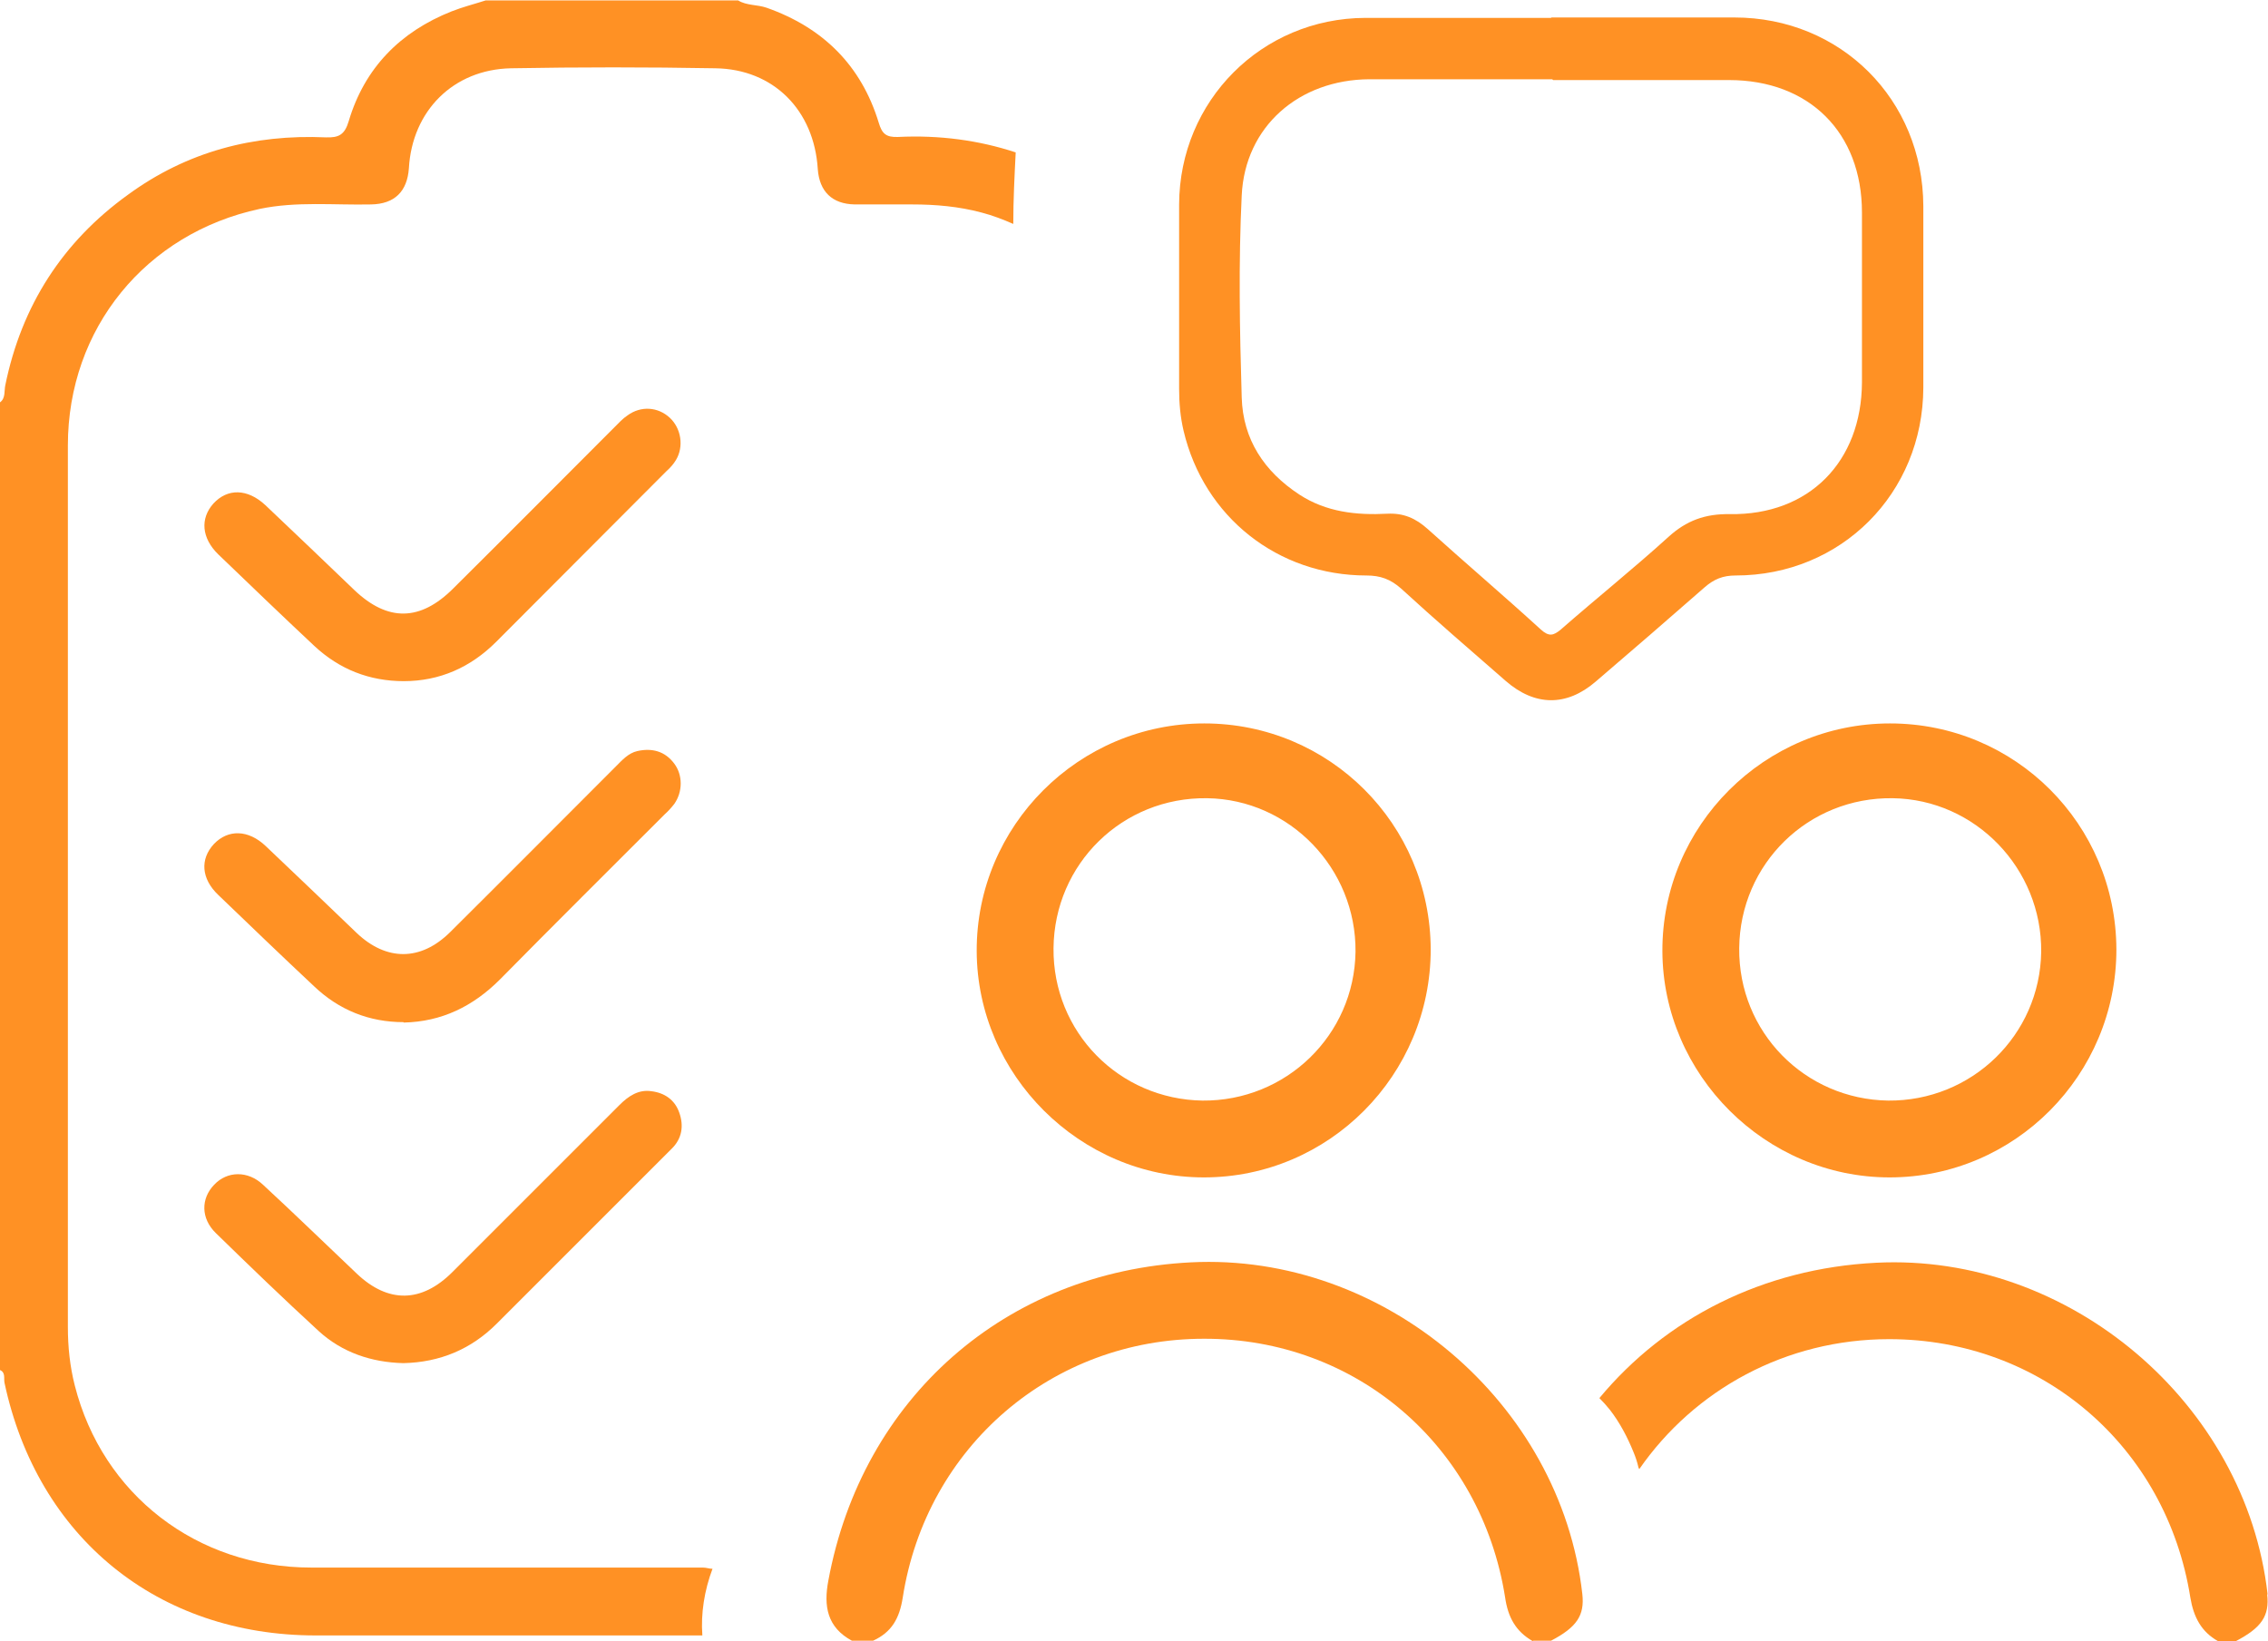
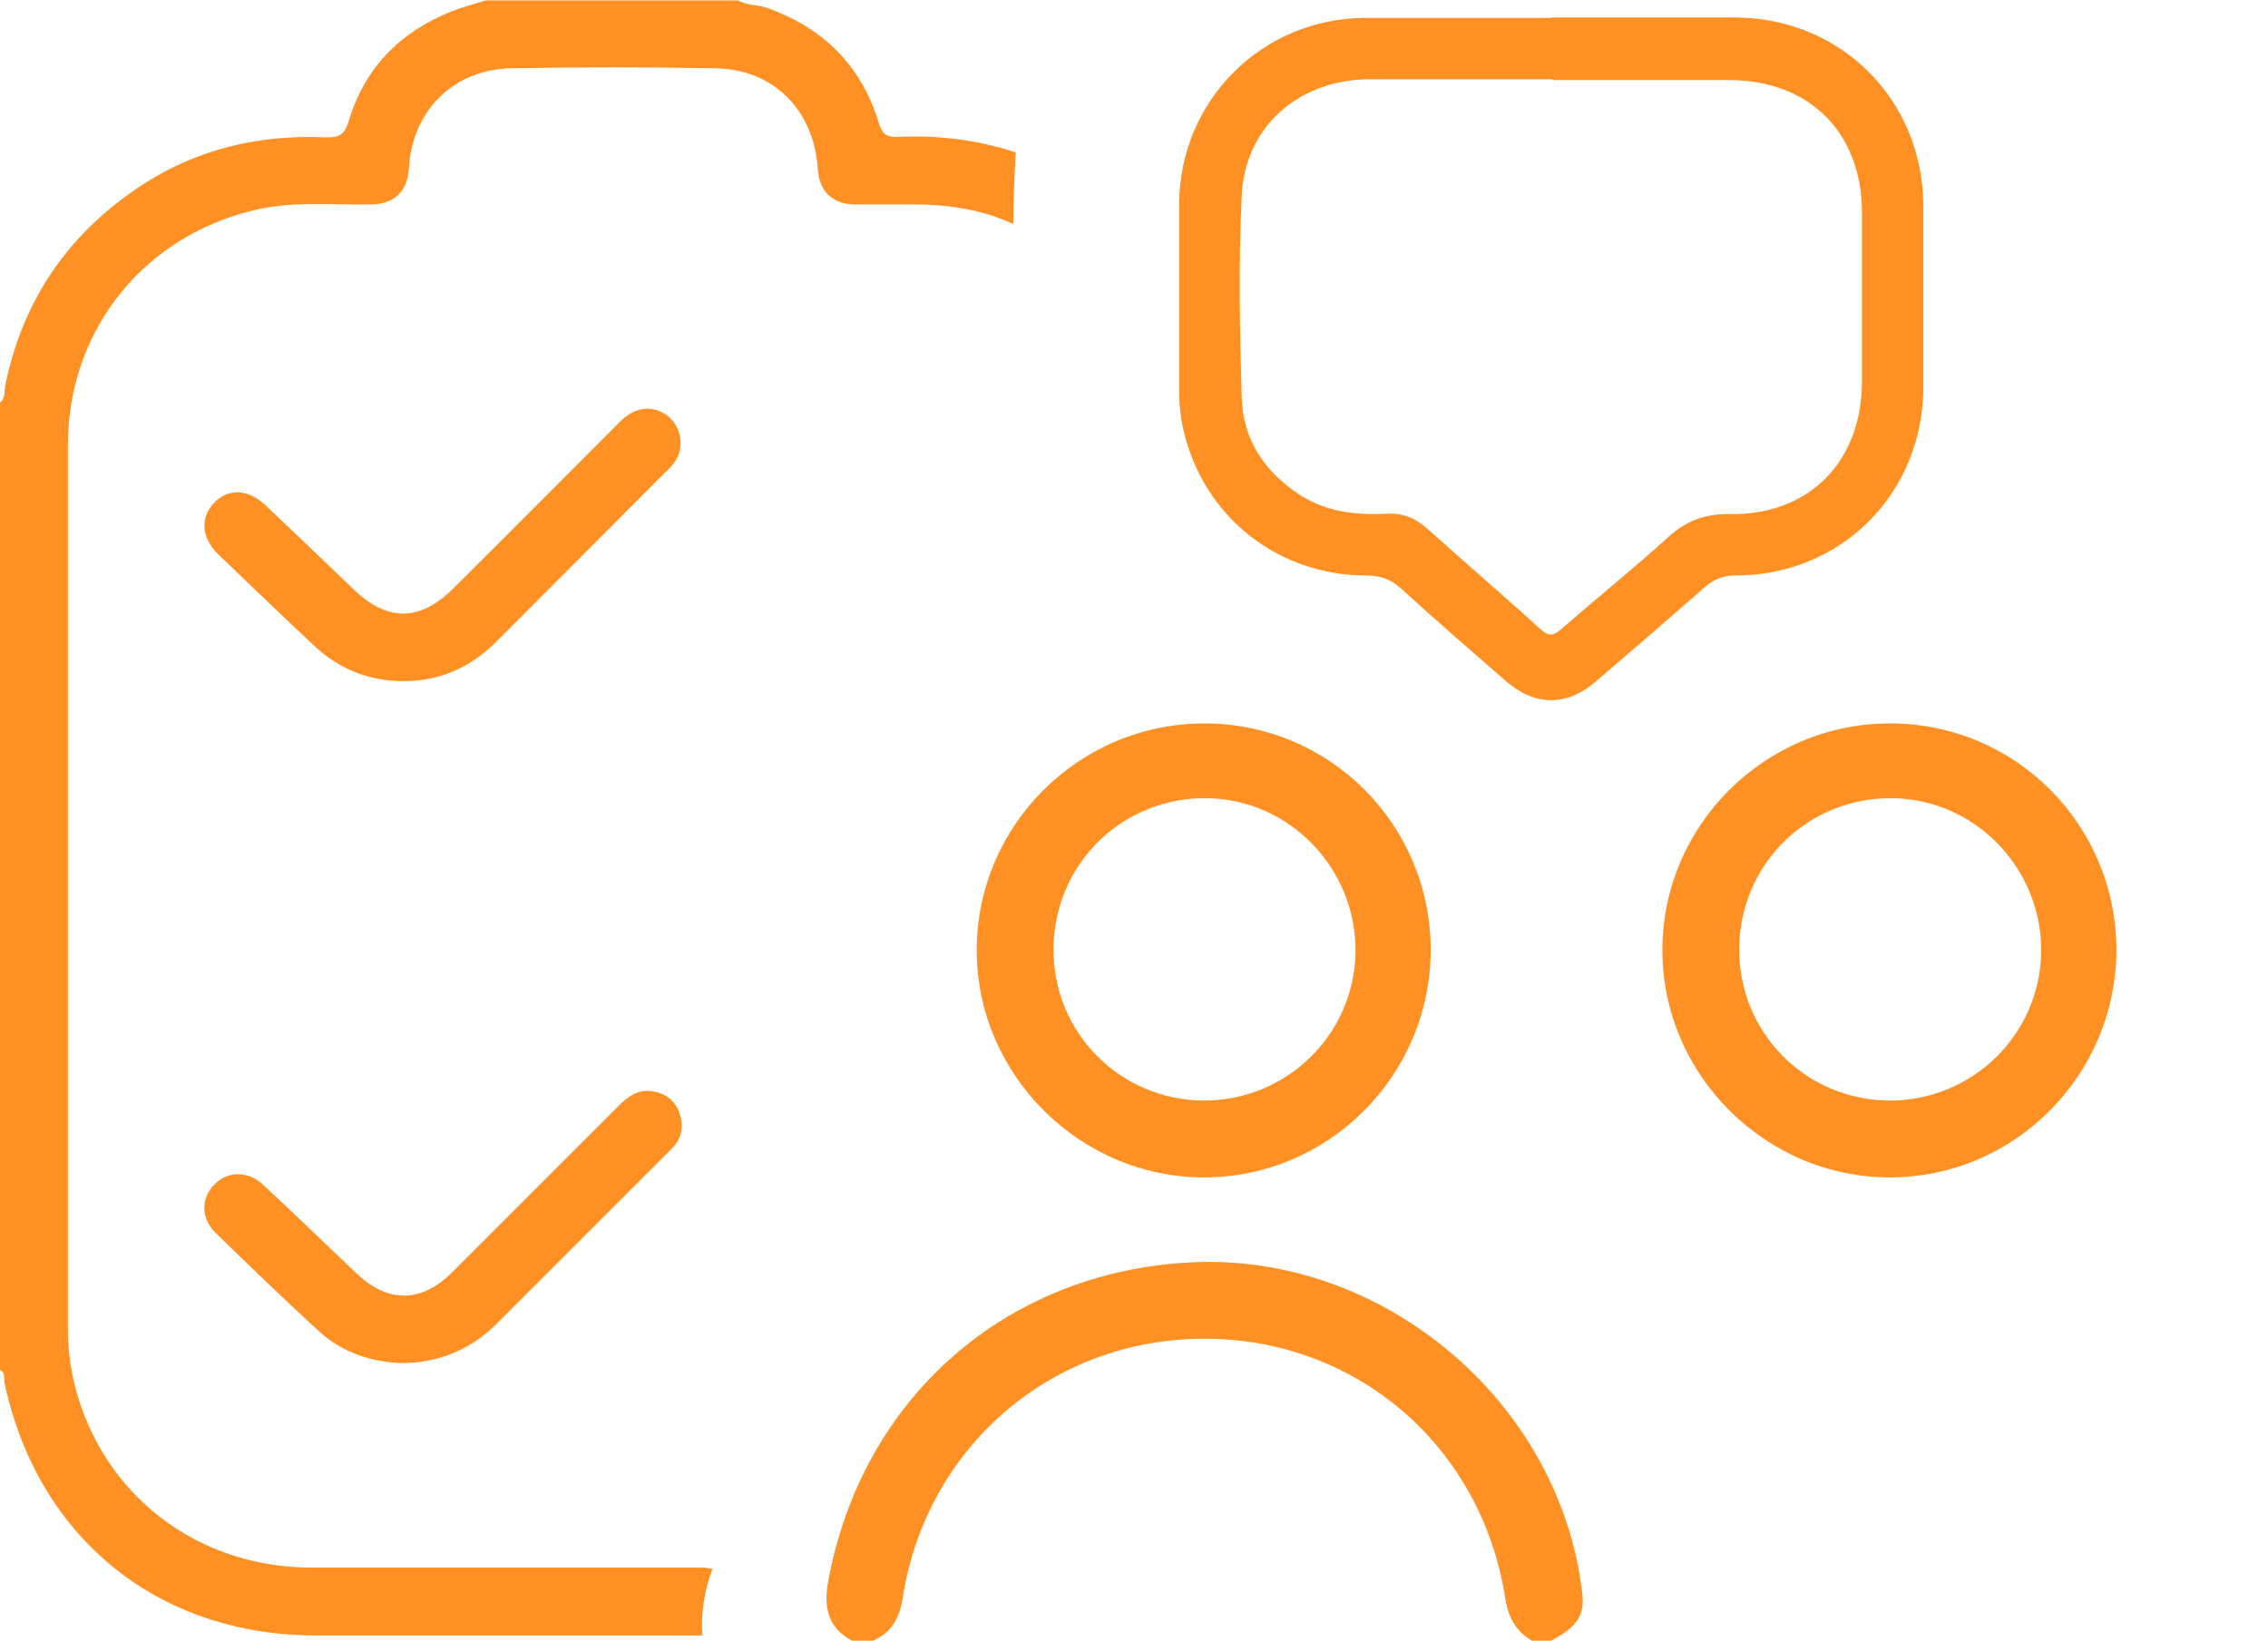
<svg xmlns="http://www.w3.org/2000/svg" id="Layer_2" data-name="Layer 2" viewBox="0 0 55.8 40.38">
  <defs>
    <style>
      .cls-1 {
        fill: #ff9124;
      }
    </style>
  </defs>
  <g id="Layer_1-2" data-name="Layer 1">
    <g>
      <g>
        <path class="cls-1" d="M24.99,3.75c-.91-.3-1.88-.43-2.9-.38-.29.01-.39-.08-.47-.35-.43-1.41-1.37-2.34-2.76-2.83-.23-.08-.49-.05-.7-.18h-6.21c-.28.09-.56.16-.84.27-1.26.5-2.14,1.39-2.53,2.7-.1.34-.25.41-.56.4-1.78-.08-3.42.35-4.87,1.41C1.54,5.95.53,7.52.13,9.48c-.03.14.01.32-.13.42v23.81c.14.06.09.2.11.31.81,3.81,3.77,6.22,7.66,6.22,3.17,0,6.34,0,9.51,0-.04-.54.05-1.11.25-1.64-.08,0-.15-.03-.24-.03-3.21,0-6.42,0-9.63,0-2.82,0-5.14-1.8-5.82-4.48-.12-.47-.17-.95-.17-1.44,0-7.23,0-14.46,0-21.69,0-2.88,1.92-5.22,4.72-5.82.91-.19,1.83-.09,2.74-.11.58-.01.89-.32.93-.89.08-1.41,1.09-2.43,2.51-2.46,1.68-.03,3.35-.03,5.03,0,1.43.02,2.43,1.03,2.52,2.48.04.55.35.86.91.87.47,0,.94,0,1.41,0,.58,0,1.15.05,1.71.2.27.07.53.17.78.28,0-.59.03-1.18.06-1.77Z" />
-         <path class="cls-1" d="M9.93,25.15c-.85,0-1.59-.3-2.2-.88-.79-.74-1.58-1.5-2.36-2.25-.42-.4-.45-.88-.11-1.25.35-.37.85-.36,1.28.05.75.71,1.5,1.43,2.24,2.14.73.69,1.57.69,2.29-.02,1.37-1.36,2.72-2.72,4.08-4.08.16-.16.31-.33.53-.38.36-.08.68,0,.91.31.21.28.21.69,0,.99-.07.09-.15.18-.24.26-1.35,1.35-2.71,2.7-4.05,4.06-.66.66-1.43,1.04-2.37,1.06Z" />
        <path class="cls-1" d="M9.94,16.76c-.85,0-1.59-.29-2.21-.87-.79-.74-1.58-1.5-2.36-2.25-.41-.4-.45-.88-.12-1.25.35-.38.84-.37,1.28.04.73.69,1.46,1.39,2.19,2.09.82.78,1.62.77,2.43-.04,1.33-1.32,2.65-2.65,3.97-3.97.1-.1.2-.21.32-.29.33-.24.75-.21,1.04.06.28.26.35.71.15,1.04-.06.1-.14.19-.23.27-1.4,1.4-2.79,2.8-4.19,4.2-.63.63-1.39.97-2.28.97Z" />
        <path class="cls-1" d="M9.92,33.54c-.78-.02-1.5-.26-2.08-.79-.86-.79-1.7-1.6-2.53-2.41-.37-.36-.37-.85-.04-1.19.32-.34.83-.35,1.2,0,.78.72,1.54,1.46,2.31,2.19.77.73,1.59.72,2.35-.04,1.37-1.37,2.74-2.74,4.11-4.11.22-.22.47-.39.79-.34.32.04.57.21.68.52.12.33.07.65-.19.9-.49.49-.98.98-1.47,1.47-.94.94-1.89,1.89-2.83,2.83-.63.63-1.4.95-2.29.97Z" />
      </g>
      <path class="cls-1" d="M37.71,40.38c-.42-.24-.61-.59-.68-1.08-.59-3.73-3.67-6.37-7.41-6.36-3.73,0-6.83,2.65-7.41,6.37-.08.51-.27.85-.73,1.06h-.52c-.61-.33-.7-.85-.58-1.48.83-4.49,4.36-7.6,8.92-7.83,4.74-.24,9.1,3.45,9.63,8.16.06.53-.14.82-.77,1.15h-.44Z" />
      <path class="cls-1" d="M35.2,23.36c0,3.09-2.5,5.61-5.58,5.61-3.05,0-5.58-2.52-5.59-5.57-.01-3.08,2.51-5.6,5.6-5.6,3.08,0,5.56,2.48,5.57,5.56ZM29.58,27.08c2.06.02,3.74-1.61,3.77-3.66.02-2.05-1.62-3.75-3.65-3.78-2.08-.03-3.76,1.61-3.78,3.69-.02,2.06,1.61,3.72,3.67,3.75Z" />
-       <path class="cls-1" d="M55.79,39.23c-.53-4.71-4.89-8.4-9.63-8.16-2.79.14-5.18,1.37-6.81,3.33.09.09.18.19.26.29.24.31.43.67.58,1.04.05.12.09.24.12.37,0,.02.02.03.02.05,1.36-1.96,3.61-3.2,6.15-3.2,3.74,0,6.82,2.63,7.41,6.36.08.48.27.84.68,1.07h.44c.63-.33.83-.62.77-1.15Z" />
      <path class="cls-1" d="M52.07,23.36c0,3.09-2.5,5.61-5.58,5.61-3.05,0-5.58-2.52-5.59-5.57-.01-3.08,2.51-5.6,5.6-5.6,3.08,0,5.56,2.48,5.57,5.56ZM46.45,27.08c2.06.02,3.74-1.61,3.77-3.66.02-2.05-1.62-3.75-3.65-3.78-2.08-.03-3.76,1.61-3.78,3.69-.02,2.06,1.61,3.72,3.67,3.75Z" />
      <path class="cls-1" d="M38.16.43c1.5,0,3,0,4.51,0,2.62,0,4.64,2.02,4.65,4.64,0,1.49,0,2.98,0,4.47-.01,2.6-2.02,4.62-4.62,4.62-.31,0-.53.09-.76.29-.89.78-1.78,1.55-2.68,2.32-.72.62-1.5.61-2.22-.02-.86-.75-1.73-1.5-2.57-2.27-.26-.23-.51-.32-.85-.32-2.18,0-4-1.44-4.5-3.56-.08-.34-.11-.68-.11-1.03,0-1.51,0-3.03,0-4.54.01-2.55,2.03-4.58,4.58-4.59,1.53,0,3.05,0,4.58,0ZM38.19,1.95c-1.5,0-3,0-4.5,0-1.73.01-3.06,1.16-3.14,2.86-.08,1.65-.05,3.31,0,4.97.03,1.03.55,1.82,1.42,2.39.66.43,1.4.51,2.16.47.4-.02.7.11,1,.38.92.83,1.86,1.63,2.78,2.47.2.18.31.15.49,0,.88-.77,1.79-1.5,2.65-2.28.44-.4.9-.57,1.51-.56,1.95.03,3.24-1.29,3.25-3.24,0-1.39,0-2.79,0-4.18,0-1.97-1.3-3.26-3.27-3.26-1.44,0-2.88,0-4.33,0Z" />
    </g>
  </g>
</svg>